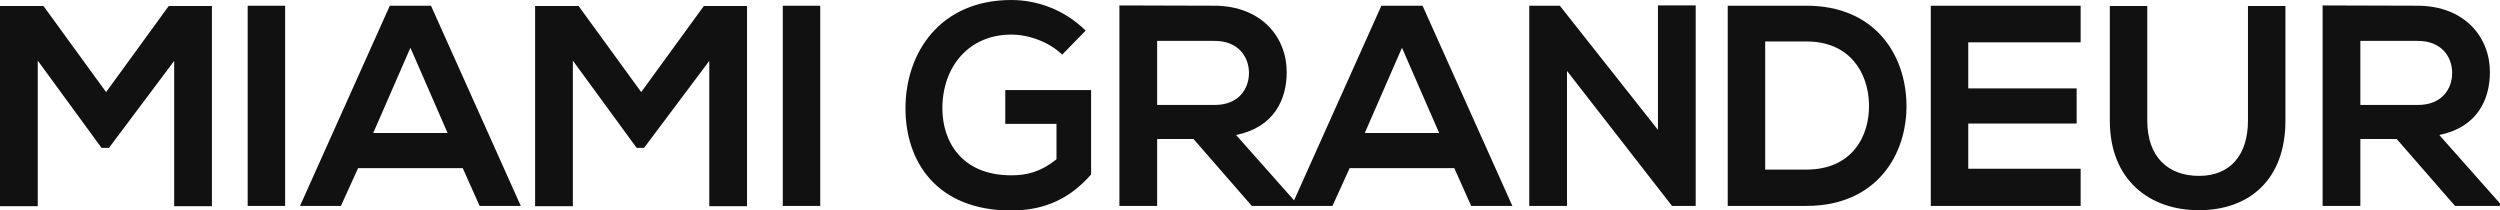
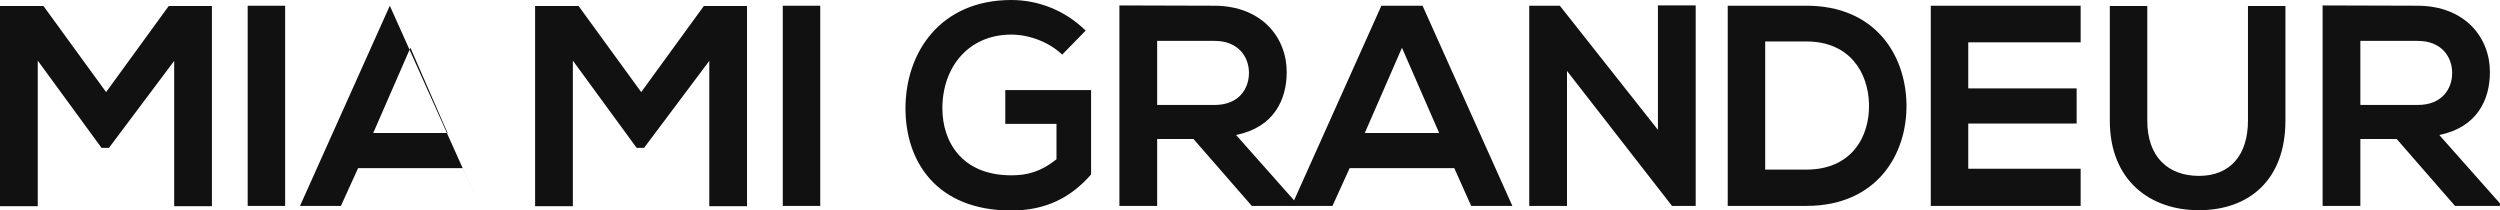
<svg xmlns="http://www.w3.org/2000/svg" viewBox="0 0 350 29.47" preserveAspectRatio="xMidYMid meet" class="css-88gl6m" id="bbdedbdf">
  <defs id="SvgjsDefs1009" />
  <g id="SvgjsG1010" featurekey="K5GtsI-0" transform="matrix(2.002,0,0,2.002,-2.002,-11.212)" fill="#111111">
-     <path d="M13.18 20.02 l0 -10.16 l-4.56 6.08 l-0.52 0 l-4.46 -6.1 l0 10.18 l-2.64 0 l0 -14 l3.04 0 l4.38 6.02 l4.38 -6.02 l3.02 0 l0 14 l-2.64 0 z M20.94 20 l-2.62 0 l0 -14 l2.62 0 l0 14 z M34.54 20 l-1.18 -2.64 l-7.32 0 l-1.2 2.64 l-2.86 0 l6.28 -14 l2.88 0 l6.28 14 l-2.88 0 z M32.3 14.9 l-2.6 -5.96 l-2.6 5.96 l5.2 0 z M50.6 20.02 l0 -10.16 l-4.56 6.08 l-0.52 0 l-4.46 -6.1 l0 10.18 l-2.64 0 l0 -14 l3.04 0 l4.38 6.02 l4.38 -6.02 l3.02 0 l0 14 l-2.64 0 z M58.36 20 l-2.62 0 l0 -14 l2.62 0 l0 14 z M76.92 7.74 l-1.64 1.68 c-0.94 -0.9 -2.34 -1.4 -3.56 -1.4 c-3 0 -4.82 2.28 -4.82 5.16 c0 2.3 1.34 4.68 4.82 4.68 c1.1 0 2.06 -0.24 3.16 -1.12 l0 -2.48 l-3.58 0 l0 -2.36 l6 0 l0 5.9 c-1.38 1.58 -3.12 2.52 -5.58 2.52 c-5.26 0 -7.4 -3.46 -7.4 -7.14 c0 -3.94 2.46 -7.58 7.4 -7.58 c1.88 0 3.76 0.72 5.2 2.14 z M91.68 19.82 l0 0.18 l-3.14 0 l-4.08 -4.68 l-2.54 0 l0 4.68 l-2.64 0 l0 -14.02 c2.22 0 4.44 0.02 6.66 0.02 c3.3 0.02 5.04 2.22 5.04 4.64 c0 1.92 -0.88 3.86 -3.54 4.4 z M85.94 8.46 l-4.02 0 l0 4.48 l4.02 0 c1.68 0 2.4 -1.12 2.4 -2.24 s-0.74 -2.24 -2.4 -2.24 z M103.88 20 l-1.18 -2.64 l-7.32 0 l-1.2 2.64 l-2.86 0 l6.28 -14 l2.88 0 l6.28 14 l-2.88 0 z M101.64 14.9 l-2.6 -5.96 l-2.6 5.96 l5.2 0 z M116.94 14.68 l0 -8.7 l2.64 0 l0 14.02 l-1.64 0 l0 0.02 l-7.36 -9.46 l0 9.44 l-2.64 0 l0 -14 l2.14 0 z M127.32 6 c4.8 0 6.94 3.42 7 6.88 c0.06 3.54 -2.1 7.12 -7 7.12 l-5.5 0 l0 -14 l5.5 0 z M124.44 8.5 l0 8.96 l2.88 0 c3.18 0 4.44 -2.32 4.38 -4.6 c-0.06 -2.18 -1.34 -4.36 -4.38 -4.36 l-2.88 0 z M146.5 17.4 l0 2.6 l-10.48 0 l0 -14 l10.48 0 l0 2.56 l-7.86 0 l0 3.22 l7.58 0 l0 2.46 l-7.58 0 l0 3.16 l7.86 0 z M158.2 6.02 l2.62 0 l0 8.02 c0 4.14 -2.54 6.26 -6.06 6.26 c-3.36 0 -6.22 -2.04 -6.22 -6.26 l0 -8.02 l2.62 0 l0 8.02 c0 2.52 1.44 3.86 3.62 3.86 s3.42 -1.46 3.42 -3.86 l0 -8.02 z M175.82 19.82 l0 0.18 l-3.14 0 l-4.08 -4.68 l-2.54 0 l0 4.68 l-2.64 0 l0 -14.02 c2.22 0 4.44 0.02 6.66 0.02 c3.3 0.02 5.04 2.22 5.04 4.64 c0 1.92 -0.88 3.86 -3.54 4.4 z M170.08 8.46 l-4.02 0 l0 4.48 l4.02 0 c1.68 0 2.4 -1.12 2.4 -2.24 s-0.74 -2.24 -2.4 -2.24 z" />
+     <path d="M13.18 20.02 l0 -10.16 l-4.56 6.08 l-0.52 0 l-4.46 -6.1 l0 10.18 l-2.64 0 l0 -14 l3.04 0 l4.38 6.02 l4.38 -6.02 l3.02 0 l0 14 l-2.64 0 z M20.94 20 l-2.62 0 l0 -14 l2.62 0 l0 14 z M34.54 20 l-1.18 -2.64 l-7.32 0 l-1.2 2.64 l-2.86 0 l6.28 -14 l2.88 0 l-2.88 0 z M32.3 14.9 l-2.6 -5.96 l-2.6 5.96 l5.2 0 z M50.6 20.02 l0 -10.16 l-4.56 6.08 l-0.52 0 l-4.46 -6.1 l0 10.18 l-2.64 0 l0 -14 l3.04 0 l4.38 6.02 l4.38 -6.02 l3.02 0 l0 14 l-2.64 0 z M58.36 20 l-2.62 0 l0 -14 l2.62 0 l0 14 z M76.92 7.74 l-1.64 1.68 c-0.94 -0.9 -2.34 -1.4 -3.56 -1.4 c-3 0 -4.82 2.28 -4.82 5.16 c0 2.3 1.34 4.68 4.82 4.68 c1.1 0 2.06 -0.24 3.16 -1.12 l0 -2.48 l-3.58 0 l0 -2.36 l6 0 l0 5.9 c-1.38 1.58 -3.12 2.52 -5.58 2.52 c-5.26 0 -7.4 -3.46 -7.4 -7.14 c0 -3.94 2.46 -7.58 7.4 -7.58 c1.88 0 3.76 0.72 5.2 2.14 z M91.68 19.82 l0 0.18 l-3.14 0 l-4.08 -4.68 l-2.54 0 l0 4.68 l-2.64 0 l0 -14.02 c2.22 0 4.44 0.02 6.66 0.02 c3.3 0.02 5.04 2.22 5.04 4.64 c0 1.92 -0.88 3.86 -3.54 4.4 z M85.94 8.46 l-4.02 0 l0 4.48 l4.02 0 c1.68 0 2.4 -1.12 2.4 -2.24 s-0.74 -2.24 -2.4 -2.24 z M103.88 20 l-1.18 -2.64 l-7.32 0 l-1.2 2.64 l-2.86 0 l6.28 -14 l2.88 0 l6.28 14 l-2.88 0 z M101.64 14.9 l-2.6 -5.96 l-2.6 5.96 l5.2 0 z M116.94 14.68 l0 -8.7 l2.64 0 l0 14.02 l-1.64 0 l0 0.02 l-7.36 -9.46 l0 9.44 l-2.64 0 l0 -14 l2.14 0 z M127.32 6 c4.8 0 6.94 3.42 7 6.88 c0.06 3.54 -2.1 7.12 -7 7.12 l-5.5 0 l0 -14 l5.5 0 z M124.44 8.5 l0 8.96 l2.88 0 c3.18 0 4.44 -2.32 4.38 -4.6 c-0.06 -2.18 -1.34 -4.36 -4.38 -4.36 l-2.88 0 z M146.5 17.4 l0 2.6 l-10.48 0 l0 -14 l10.48 0 l0 2.56 l-7.86 0 l0 3.22 l7.58 0 l0 2.46 l-7.58 0 l0 3.16 l7.86 0 z M158.2 6.02 l2.62 0 l0 8.02 c0 4.14 -2.54 6.26 -6.06 6.26 c-3.36 0 -6.22 -2.04 -6.22 -6.26 l0 -8.02 l2.62 0 l0 8.02 c0 2.52 1.44 3.86 3.62 3.86 s3.42 -1.46 3.42 -3.86 l0 -8.02 z M175.82 19.82 l0 0.18 l-3.14 0 l-4.08 -4.68 l-2.54 0 l0 4.68 l-2.64 0 l0 -14.02 c2.22 0 4.44 0.02 6.66 0.02 c3.3 0.02 5.04 2.22 5.04 4.64 c0 1.92 -0.88 3.86 -3.54 4.4 z M170.08 8.46 l-4.02 0 l0 4.48 l4.02 0 c1.68 0 2.4 -1.12 2.4 -2.24 s-0.74 -2.24 -2.4 -2.24 z" />
  </g>
</svg>